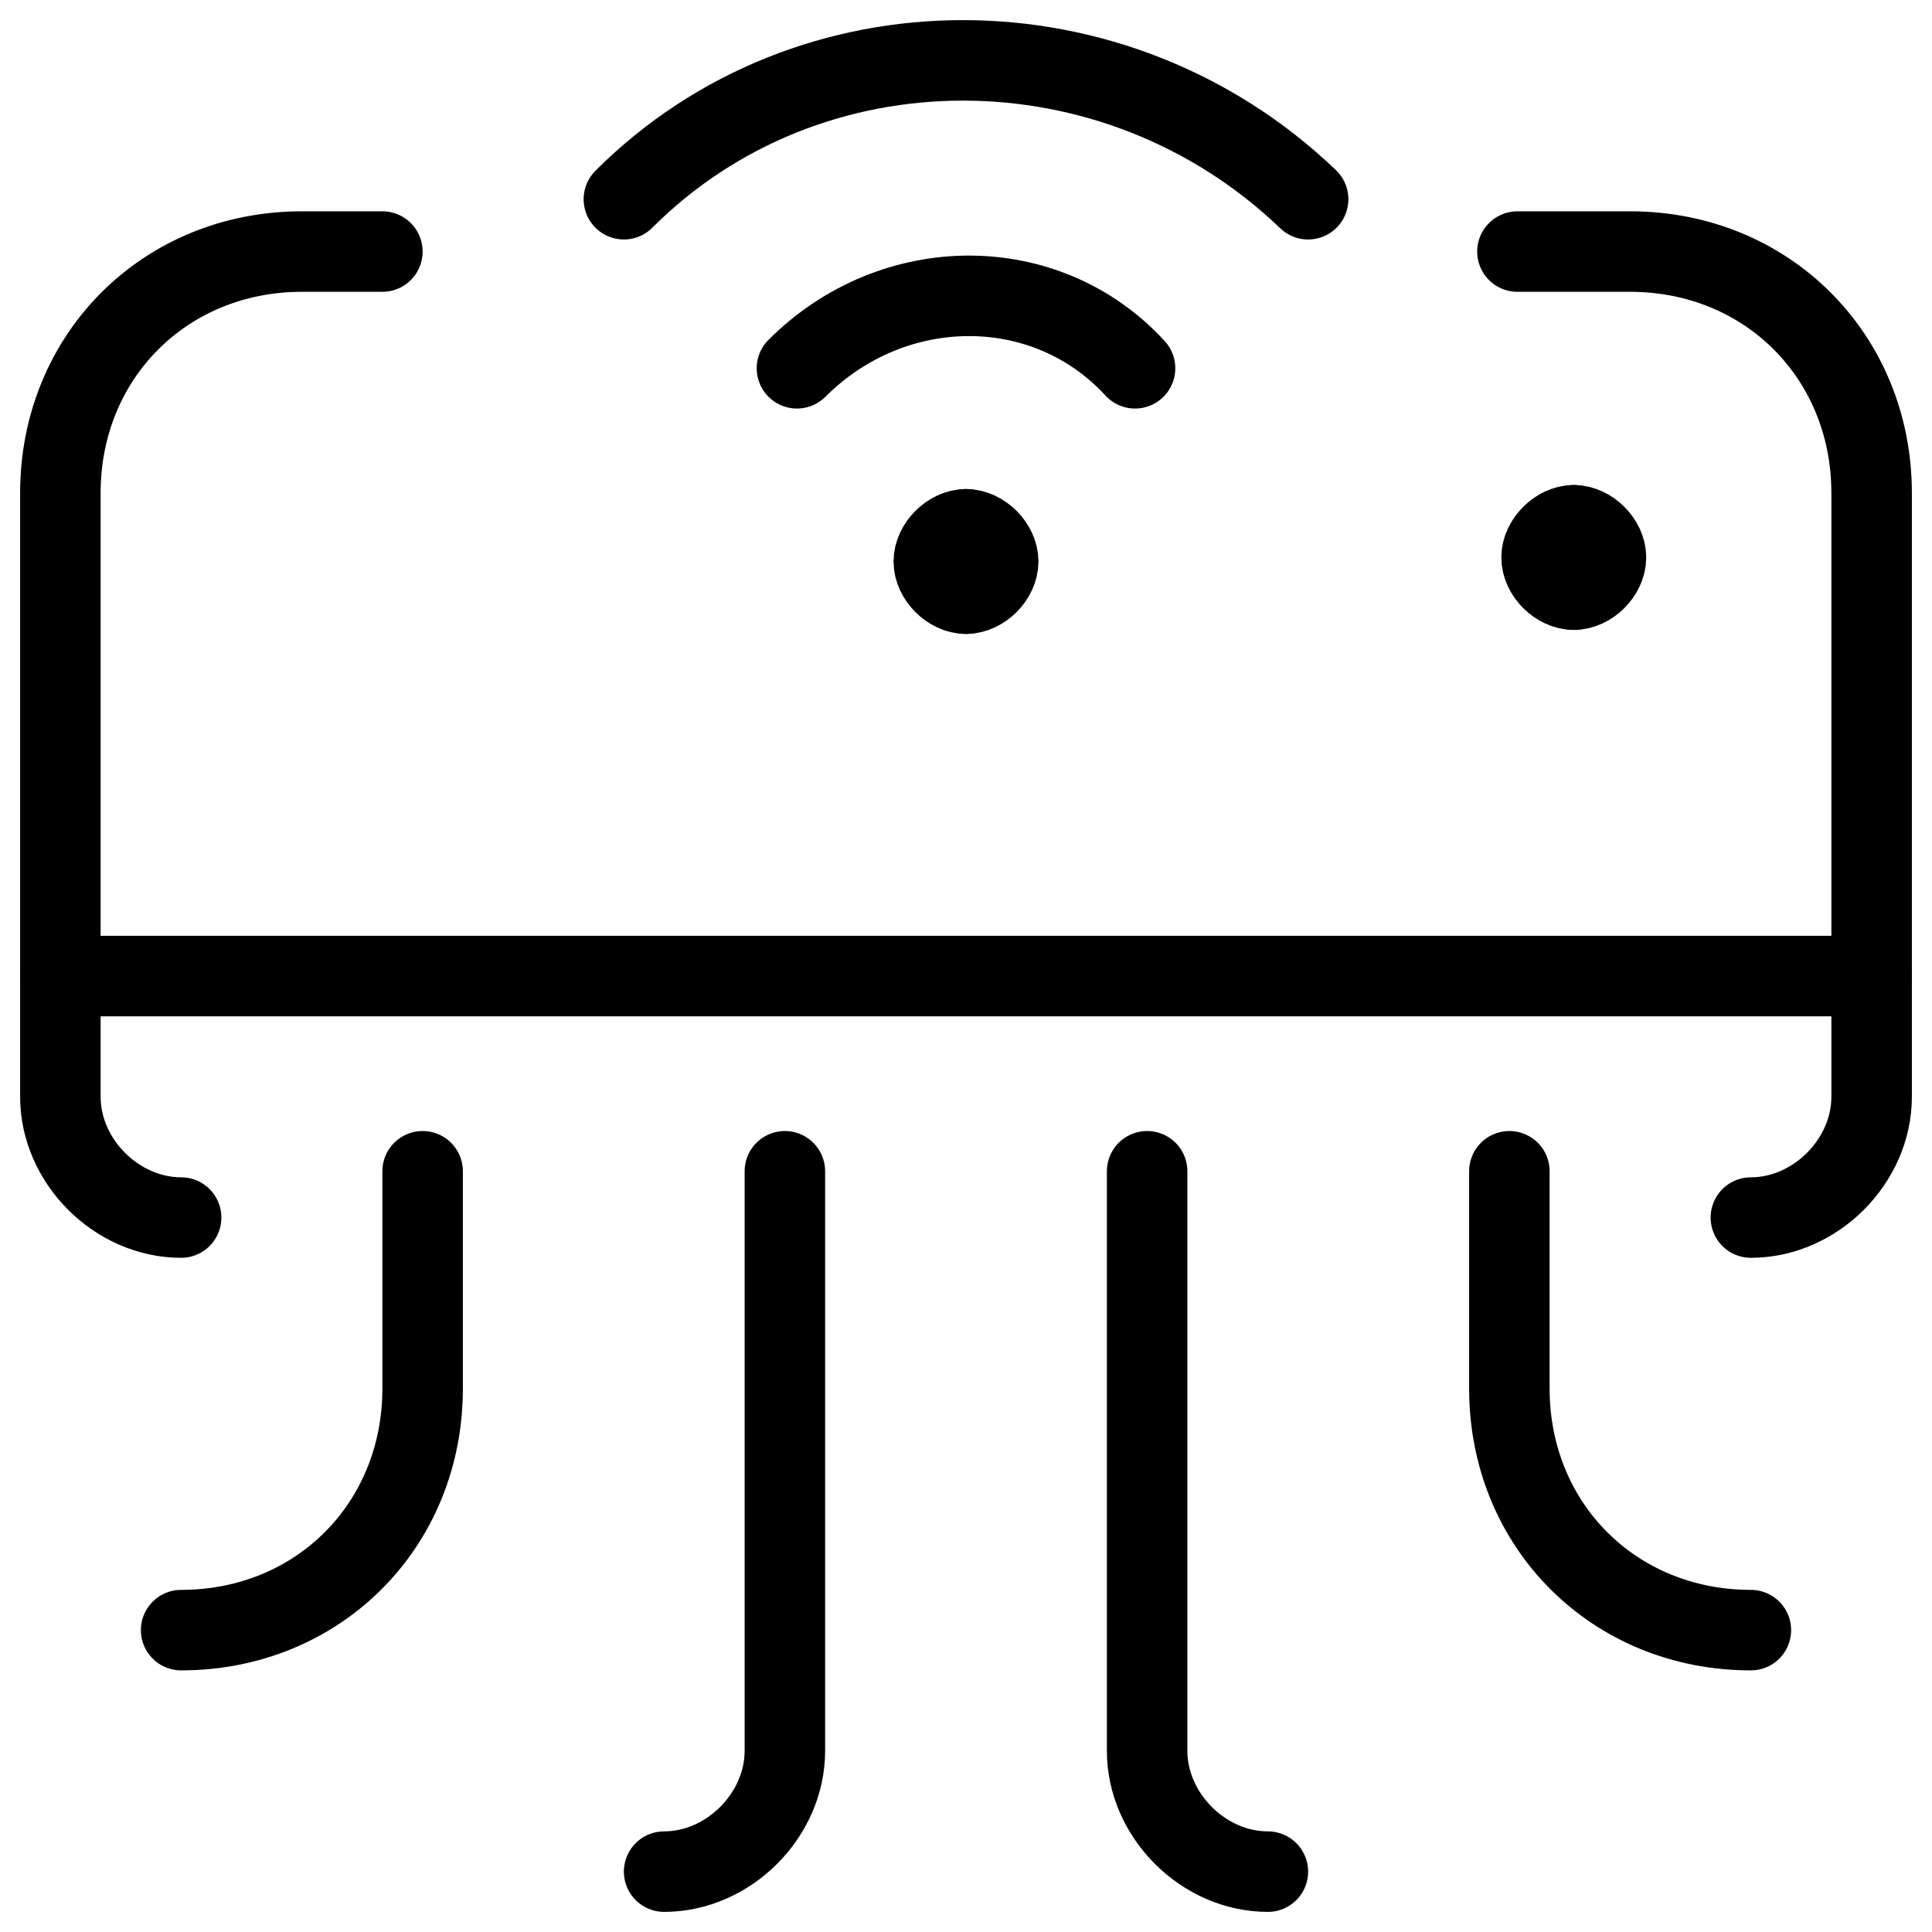
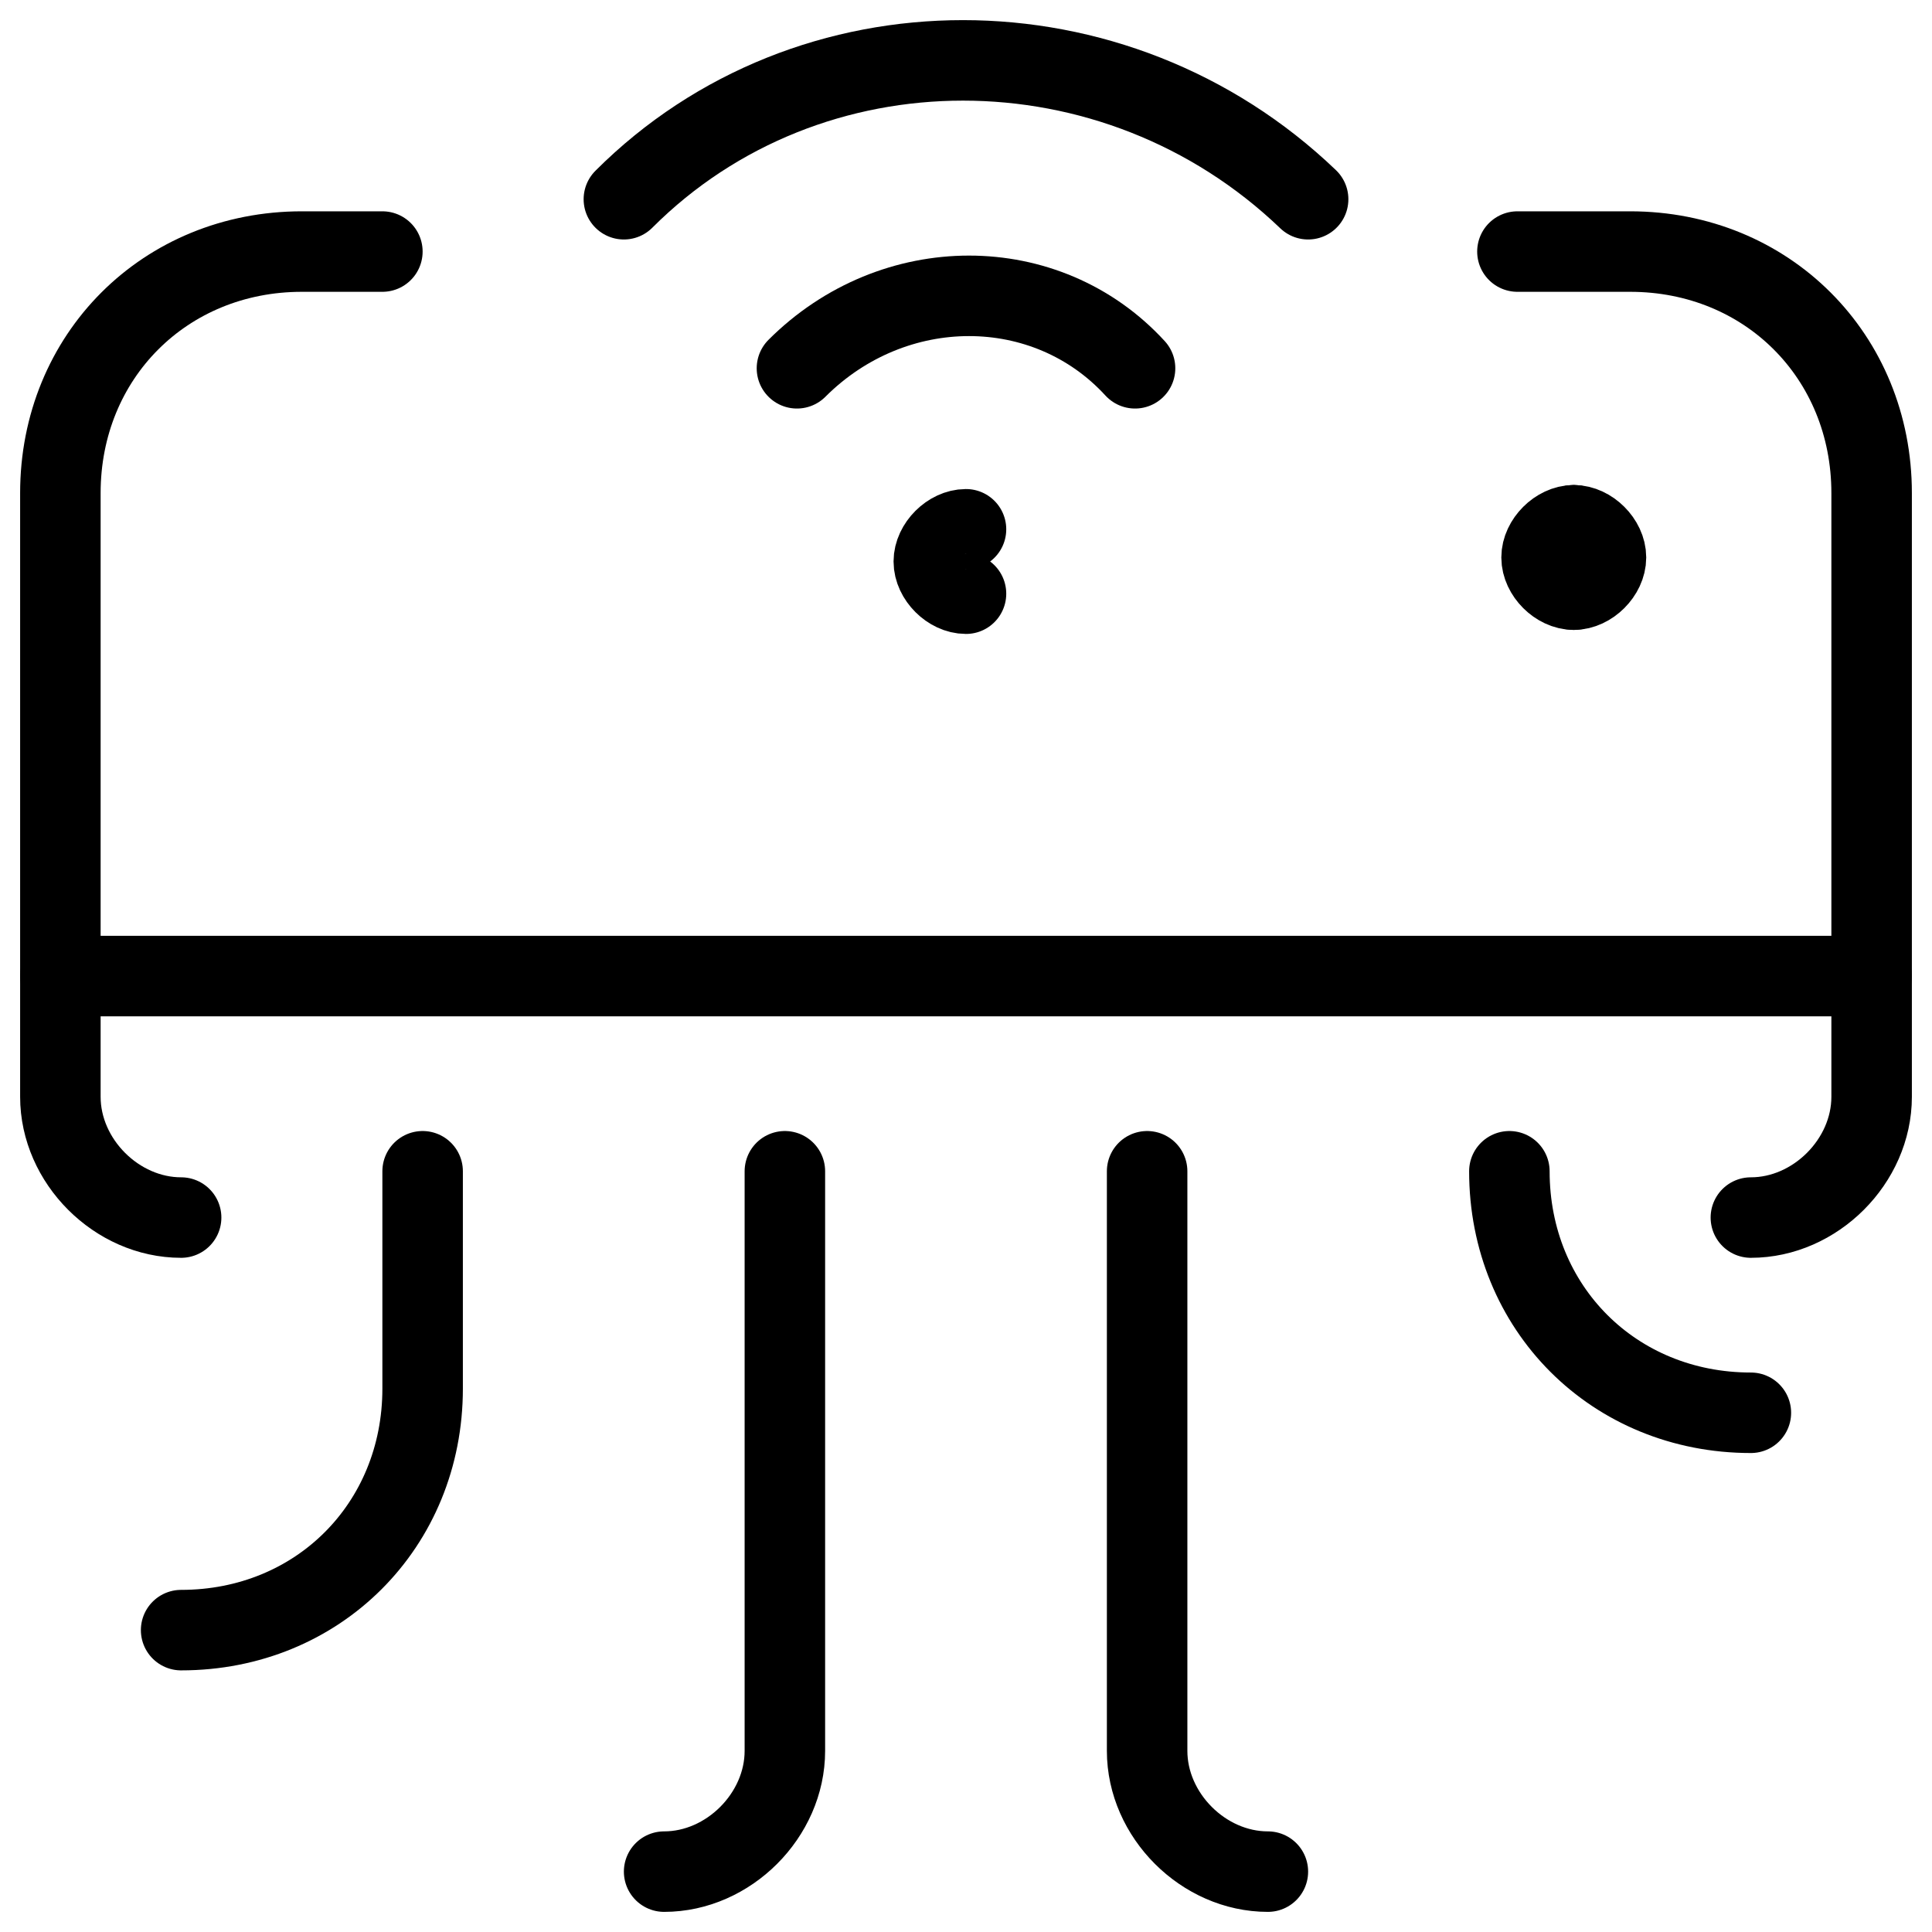
<svg xmlns="http://www.w3.org/2000/svg" fill="none" viewBox="0 0 24 24">
  <path stroke="#000000" stroke-linecap="round" stroke-linejoin="round" stroke-miterlimit="10" d="M21.75 15.125c0.8 0 1.5 -0.7 1.5 -1.5v-7.5c0 -1.7 -1.3 -3 -3 -3h-1.4" stroke-width="1" />
  <path stroke="#000000" stroke-linecap="round" stroke-linejoin="round" stroke-miterlimit="10" d="M2.25 15.125c-0.8 0 -1.5 -0.7 -1.5 -1.5v-7.5c0 -1.7 1.3 -3 3 -3h1" stroke-width="1" />
  <path stroke="#000000" stroke-linecap="round" stroke-linejoin="round" stroke-miterlimit="10" d="M0.75 12.125h22.5" stroke-width="1" />
  <path stroke="#000000" stroke-linecap="round" stroke-linejoin="round" stroke-miterlimit="10" d="M19.55 6.525c0.2 0 0.4 0.2 0.4 0.4 0 0.2 -0.2 0.4 -0.4 0.4" stroke-width="1" />
  <path stroke="#000000" stroke-linecap="round" stroke-linejoin="round" stroke-miterlimit="10" d="M19.55 6.525c-0.2 0 -0.4 0.2 -0.4 0.4 0 0.2 0.2 0.4 0.4 0.4" stroke-width="1" />
  <path stroke="#000000" stroke-linecap="round" stroke-linejoin="round" stroke-miterlimit="10" d="M5.25 14.55v2.7c0 1.7 -1.3 3 -3 3" stroke-width="1" />
  <path stroke="#000000" stroke-linecap="round" stroke-linejoin="round" stroke-miterlimit="10" d="M9.75 14.55v7.2c0 0.8 -0.7 1.5 -1.5 1.5" stroke-width="1" />
-   <path stroke="#000000" stroke-linecap="round" stroke-linejoin="round" stroke-miterlimit="10" d="M18.75 14.55v2.7c0 1.7 1.3 3 3 3" stroke-width="1" />
+   <path stroke="#000000" stroke-linecap="round" stroke-linejoin="round" stroke-miterlimit="10" d="M18.75 14.55c0 1.7 1.3 3 3 3" stroke-width="1" />
  <path stroke="#000000" stroke-linecap="round" stroke-linejoin="round" stroke-miterlimit="10" d="M14.25 14.55v7.2c0 0.8 0.7 1.5 1.5 1.5" stroke-width="1" />
  <path stroke="#000000" stroke-linecap="round" stroke-linejoin="round" stroke-miterlimit="10" d="M12 6.575c-0.2 0 -0.4 0.2 -0.4 0.4s0.2 0.4 0.4 0.4" stroke-width="1" />
-   <path stroke="#000000" stroke-linecap="round" stroke-linejoin="round" stroke-miterlimit="10" d="M12 6.575c0.2 0 0.4 0.2 0.4 0.4s-0.2 0.4 -0.4 0.4" stroke-width="1" />
  <path stroke="#000000" stroke-linecap="round" stroke-linejoin="round" stroke-miterlimit="10" d="M9.9 4.575c1.2 -1.2 3.1 -1.2 4.2 0" stroke-width="1" />
  <path stroke="#000000" stroke-linecap="round" stroke-linejoin="round" stroke-miterlimit="10" d="M7.75 2.475c2.3 -2.3 6.1 -2.3 8.5 0" stroke-width="1" />
</svg>